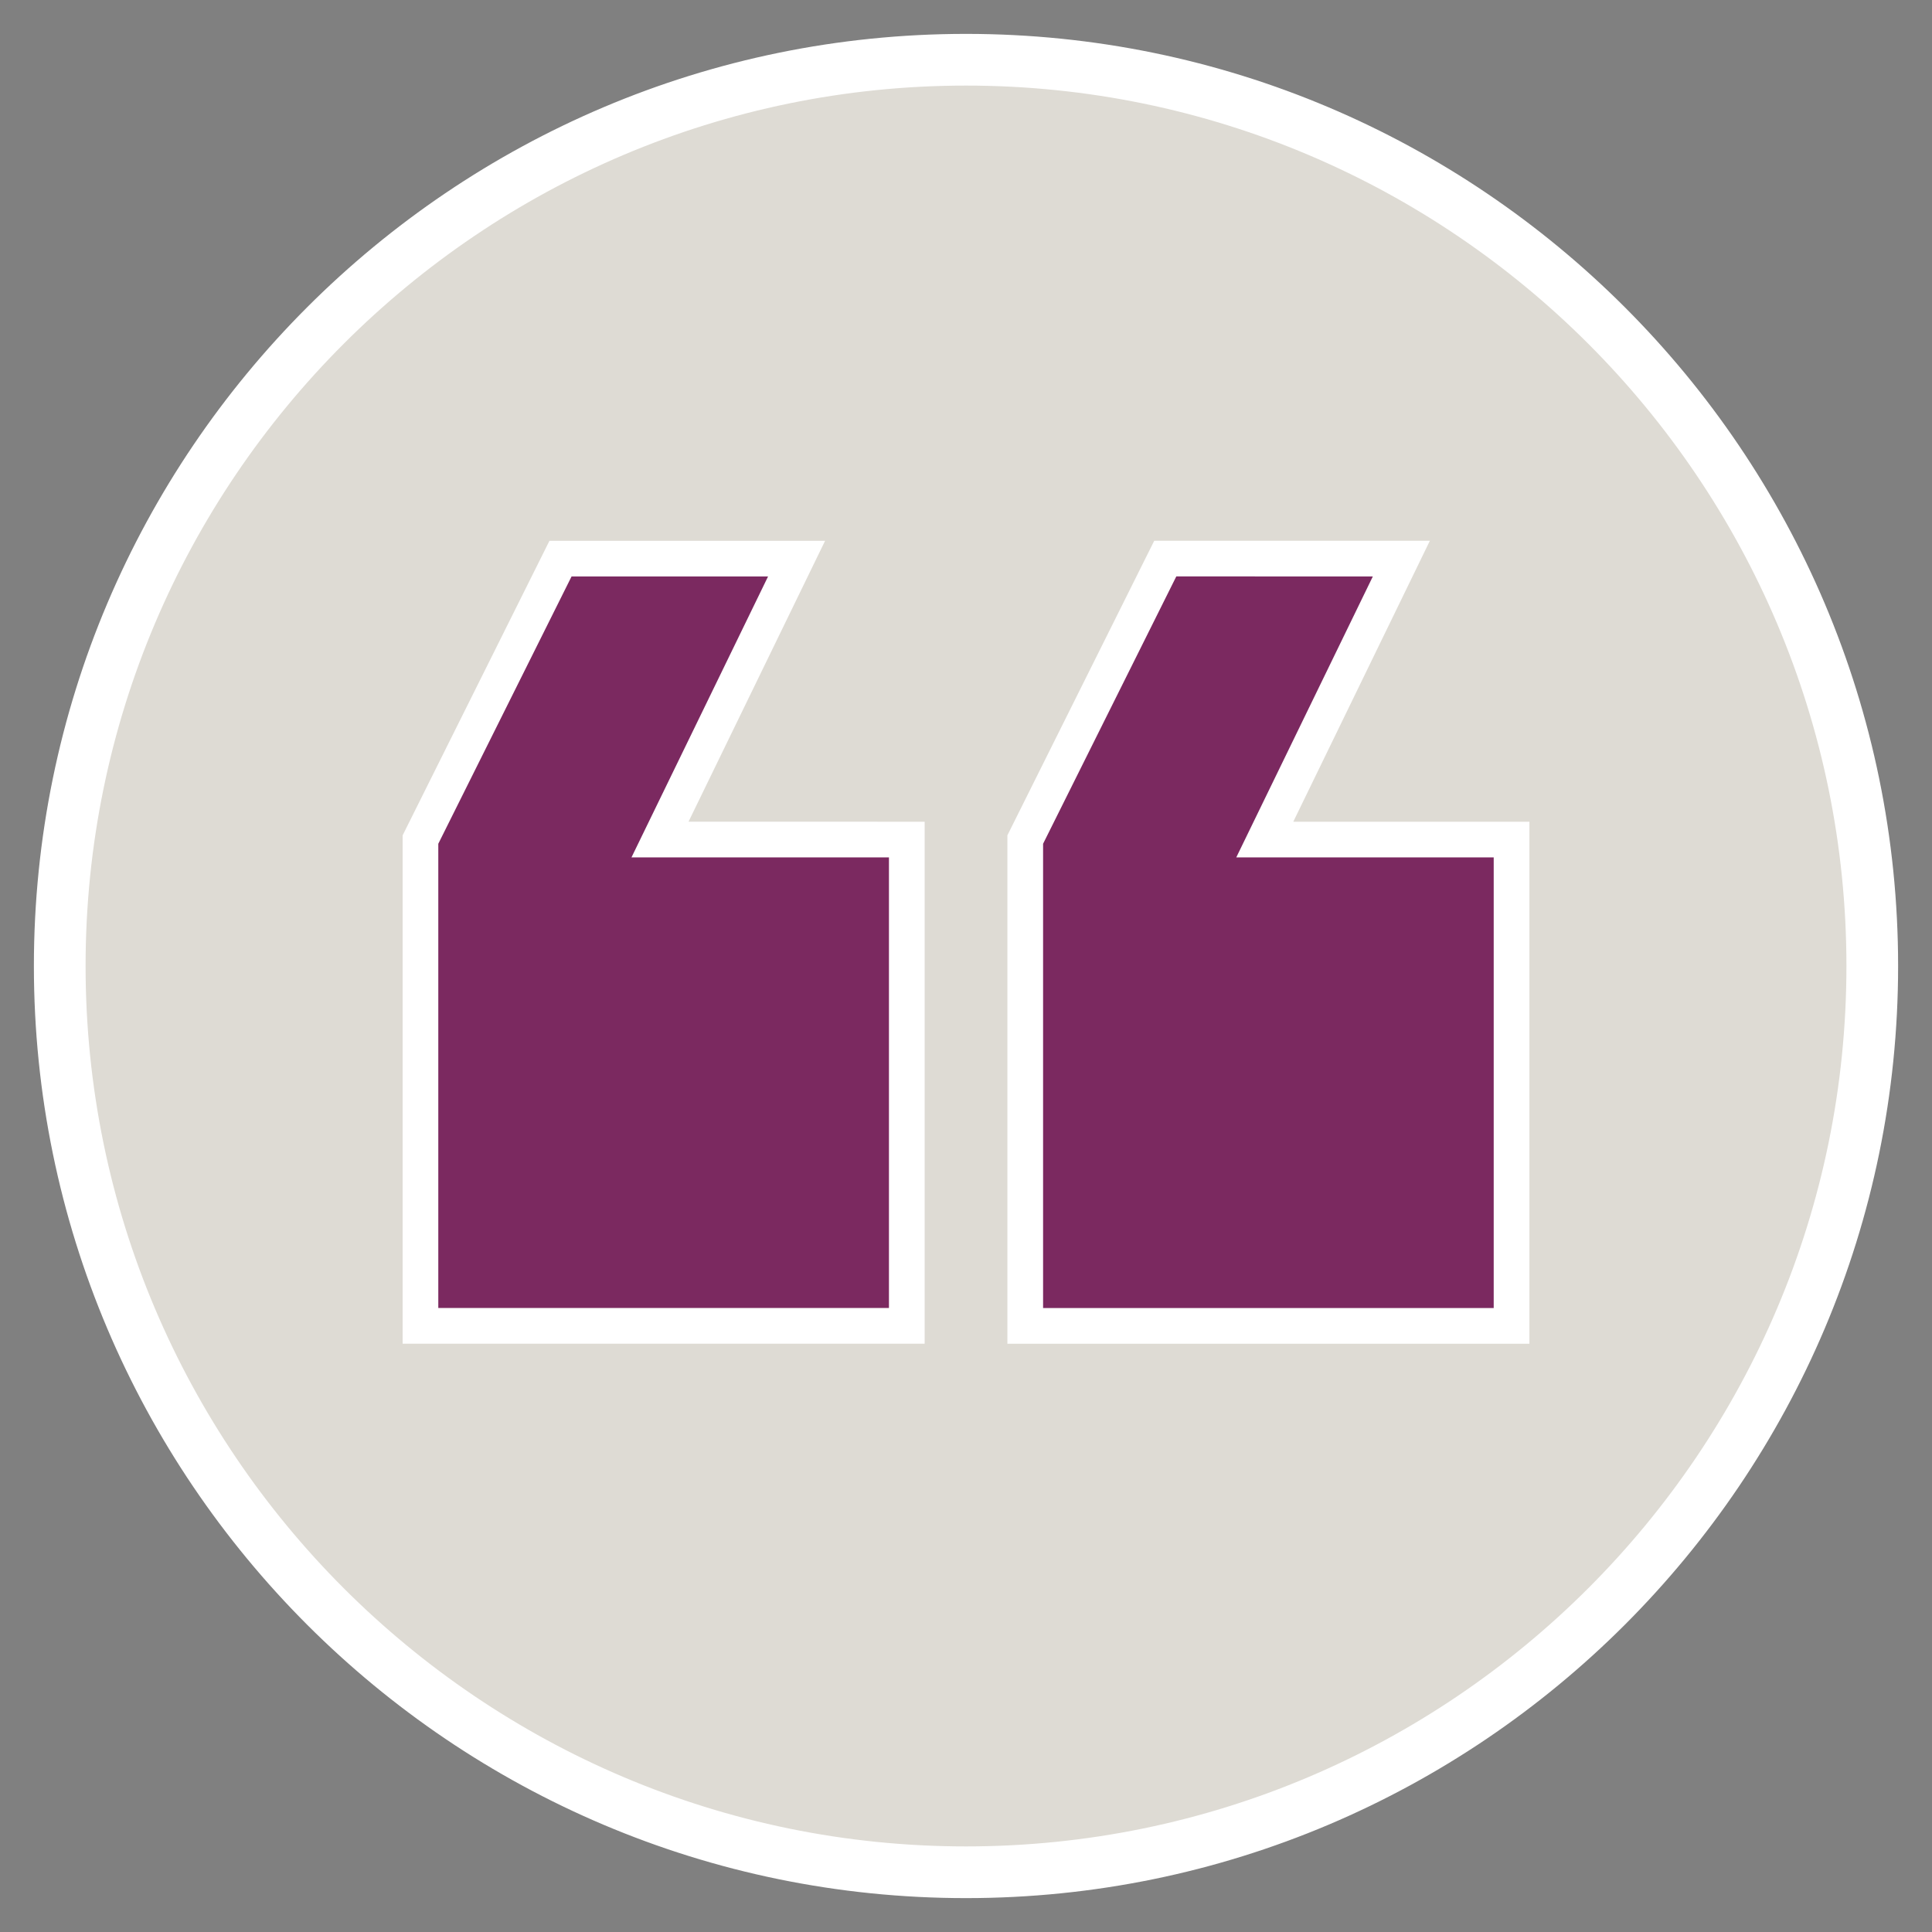
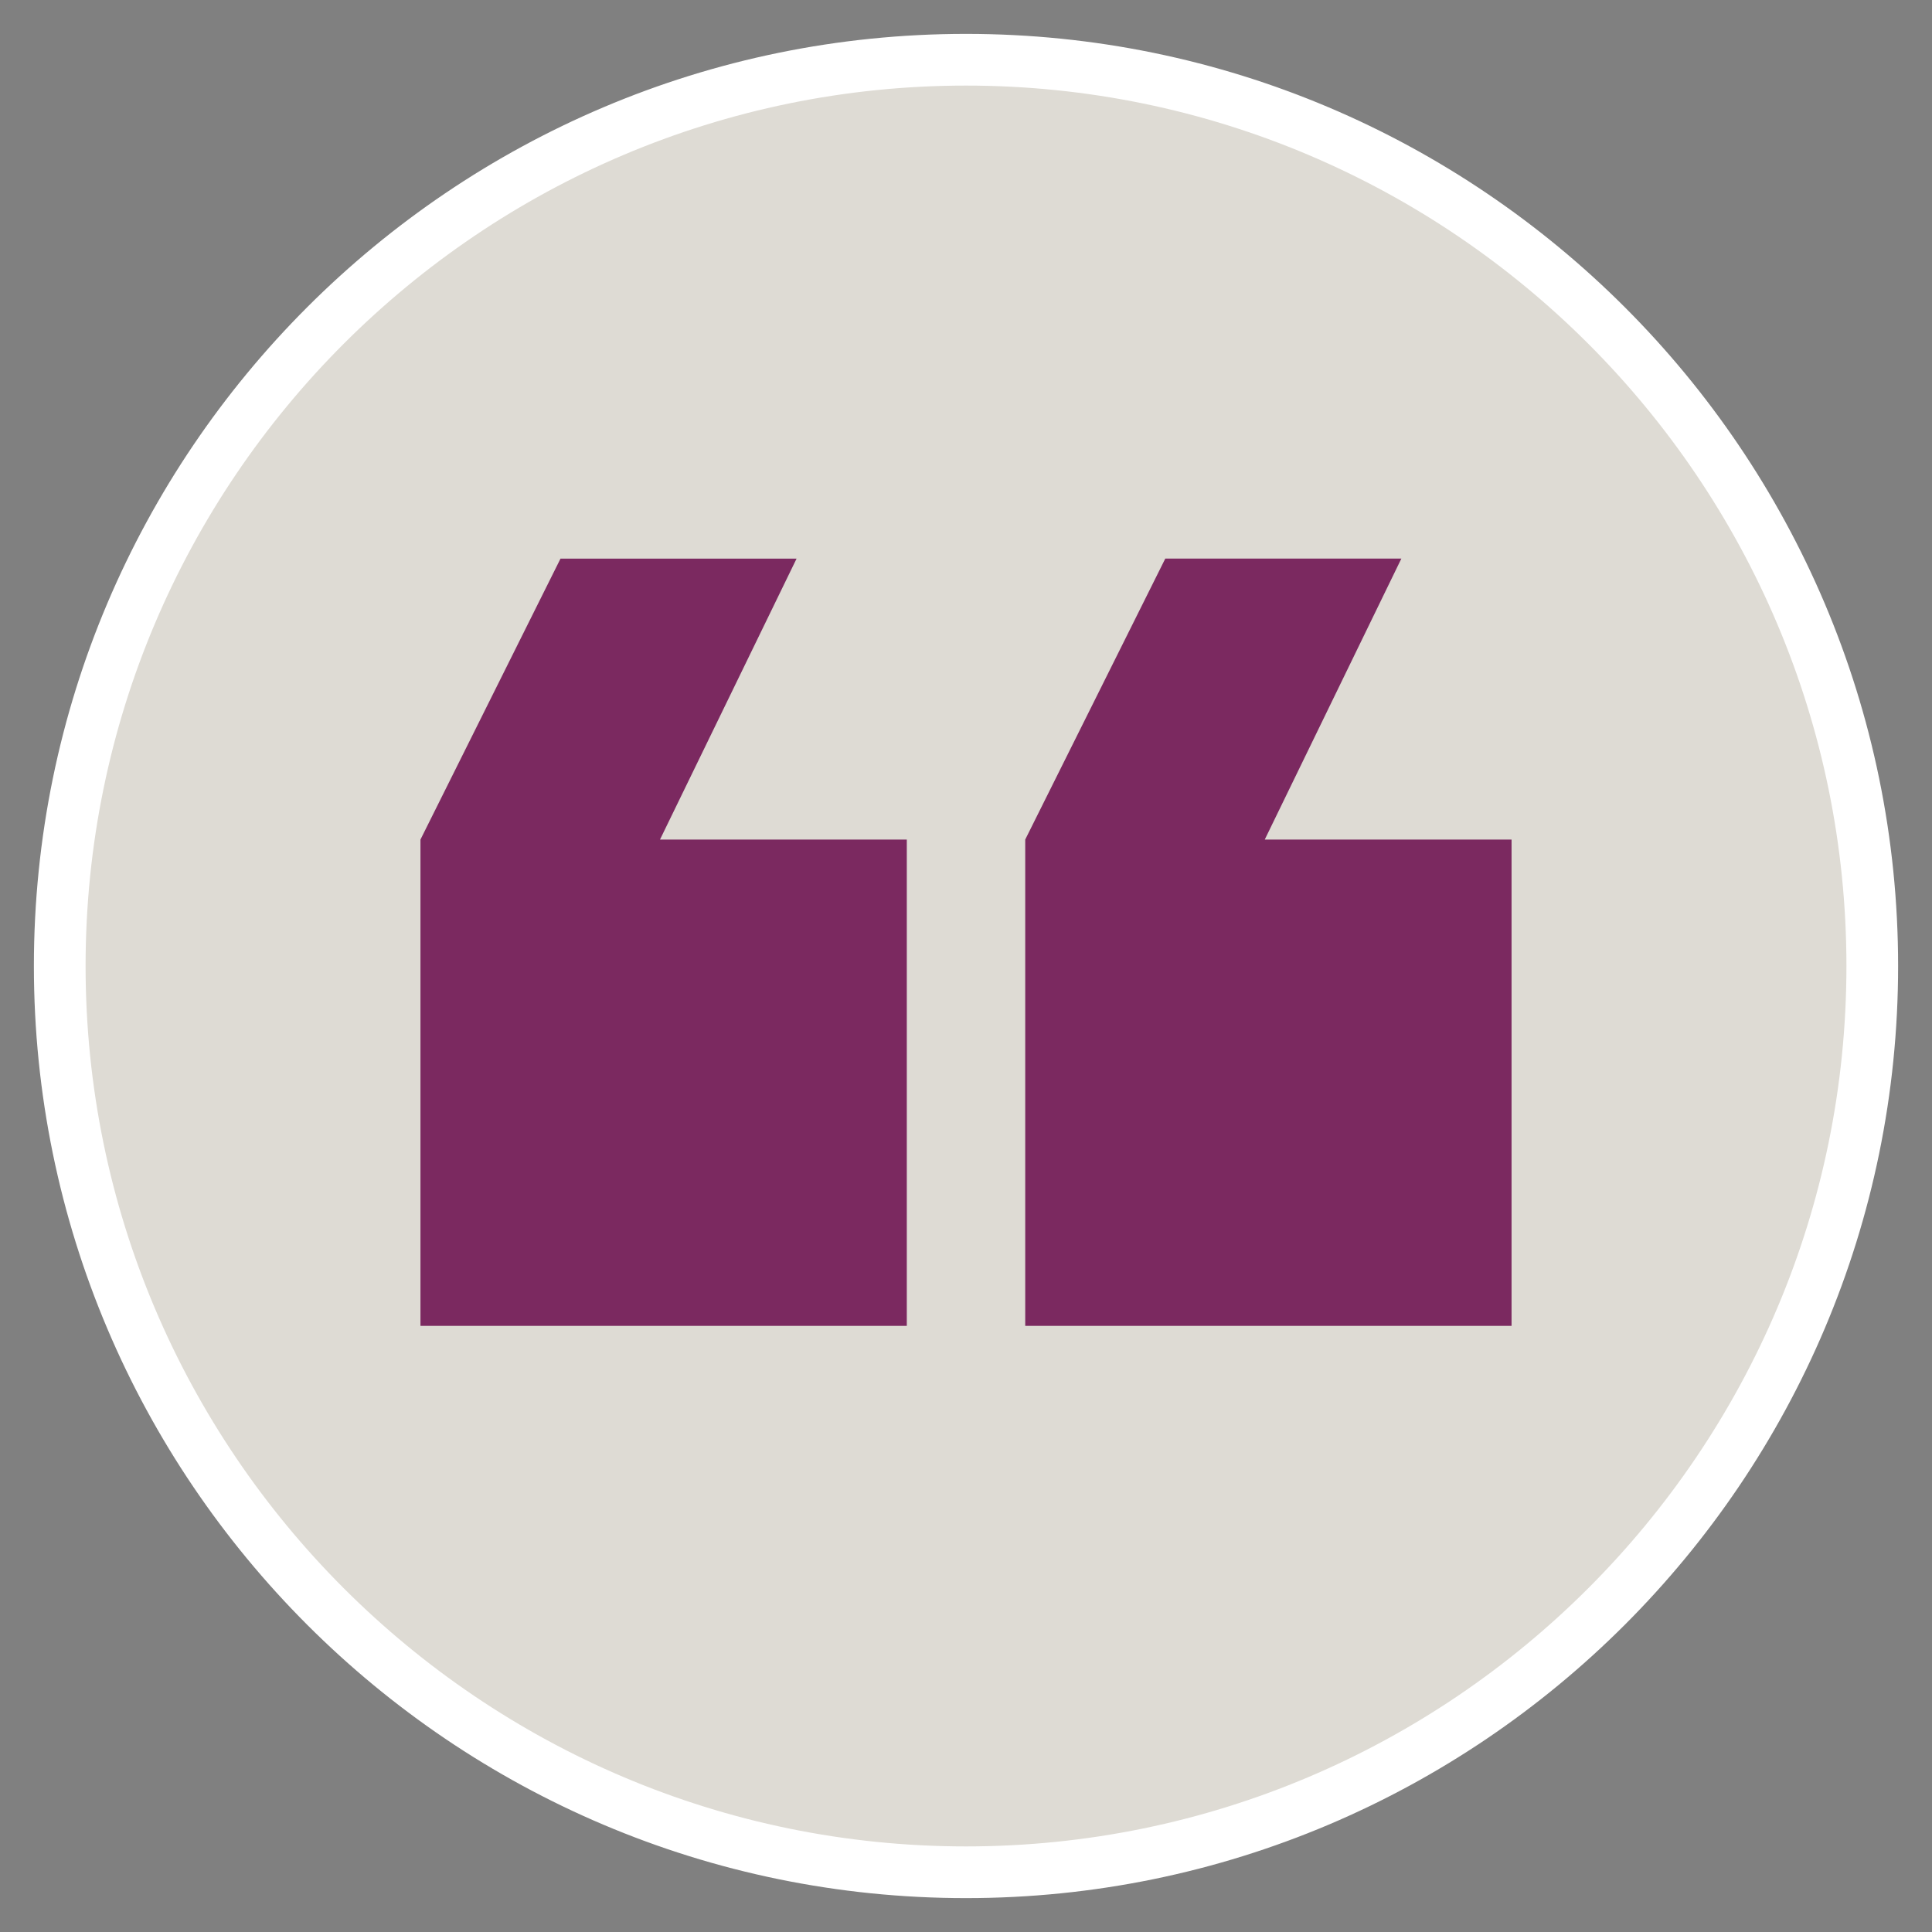
<svg xmlns="http://www.w3.org/2000/svg" id="Layer_1" version="1.1" viewBox="0 0 100 100">
  <rect x="0" y="0" width="100" height="100" fill="#808080" stroke="none" />
  <defs>
    <style>.st1{fill:#7b2960}.st2{fill:#fff}</style>
  </defs>
  <path d="M50 96.908c25.906 0 46.908-21.002 46.908-46.908S75.906 3.093 50 3.093 3.092 24.093 3.092 50 24.094 96.908 50 96.908" style="fill:#dedbd4" />
  <path d="M50 98.246C23.397 98.246 1.754 76.604 1.754 50S23.397 1.754 50 1.754 98.246 23.397 98.246 50 76.604 98.246 50 98.246ZM50 4.43C24.873 4.43 4.43 24.873 4.43 50S24.874 95.57 50 95.57 95.571 75.126 95.571 50 75.127 4.43 50.001 4.43H50Z" class="st2" />
  <path d="M41.231 28.914H29.012l-7.249 14.542v25.171h25.173V43.456H34.161l7.07-14.542Z" class="st1" />
-   <path d="M47.858 69.55H20.84V43.238l7.6-15.247h14.267l-7.07 14.541H47.86V69.55h-.002Zm-25.172-1.848h23.326V44.379H32.685l7.07-14.542H29.584l-6.898 13.836v24.029Z" class="st2" />
-   <path d="m65.464 43.455 7.07-14.542H60.315l-7.249 14.542v25.173h25.172V43.455H65.464Z" class="st1" />
-   <path d="M79.162 69.552h-27.02V43.238l7.601-15.248H74.01l-7.07 14.542h12.222v27.02Zm-25.173-1.848h23.325V44.379H63.989l7.069-14.543H60.885L53.99 43.673v24.03l-.001.001Z" class="st2" />
+   <path d="m65.464 43.455 7.07-14.542H60.315l-7.249 14.542v25.173h25.172V43.455H65.464" class="st1" />
</svg>